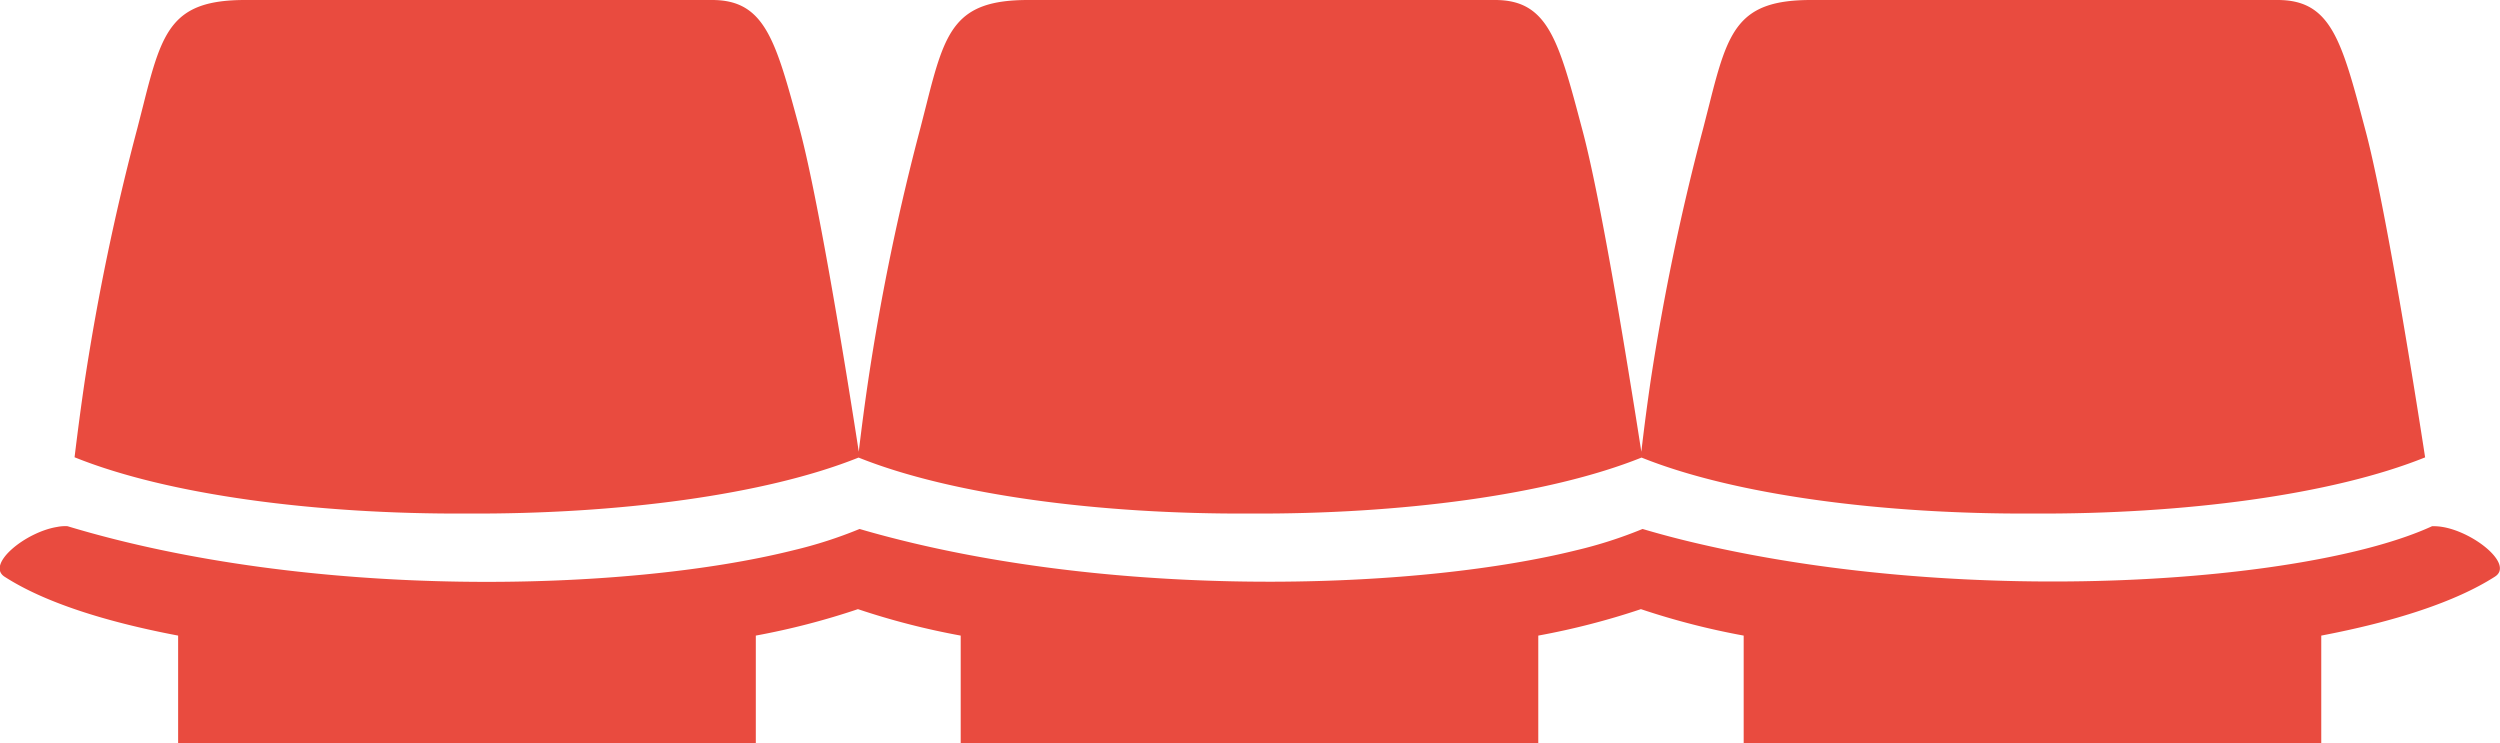
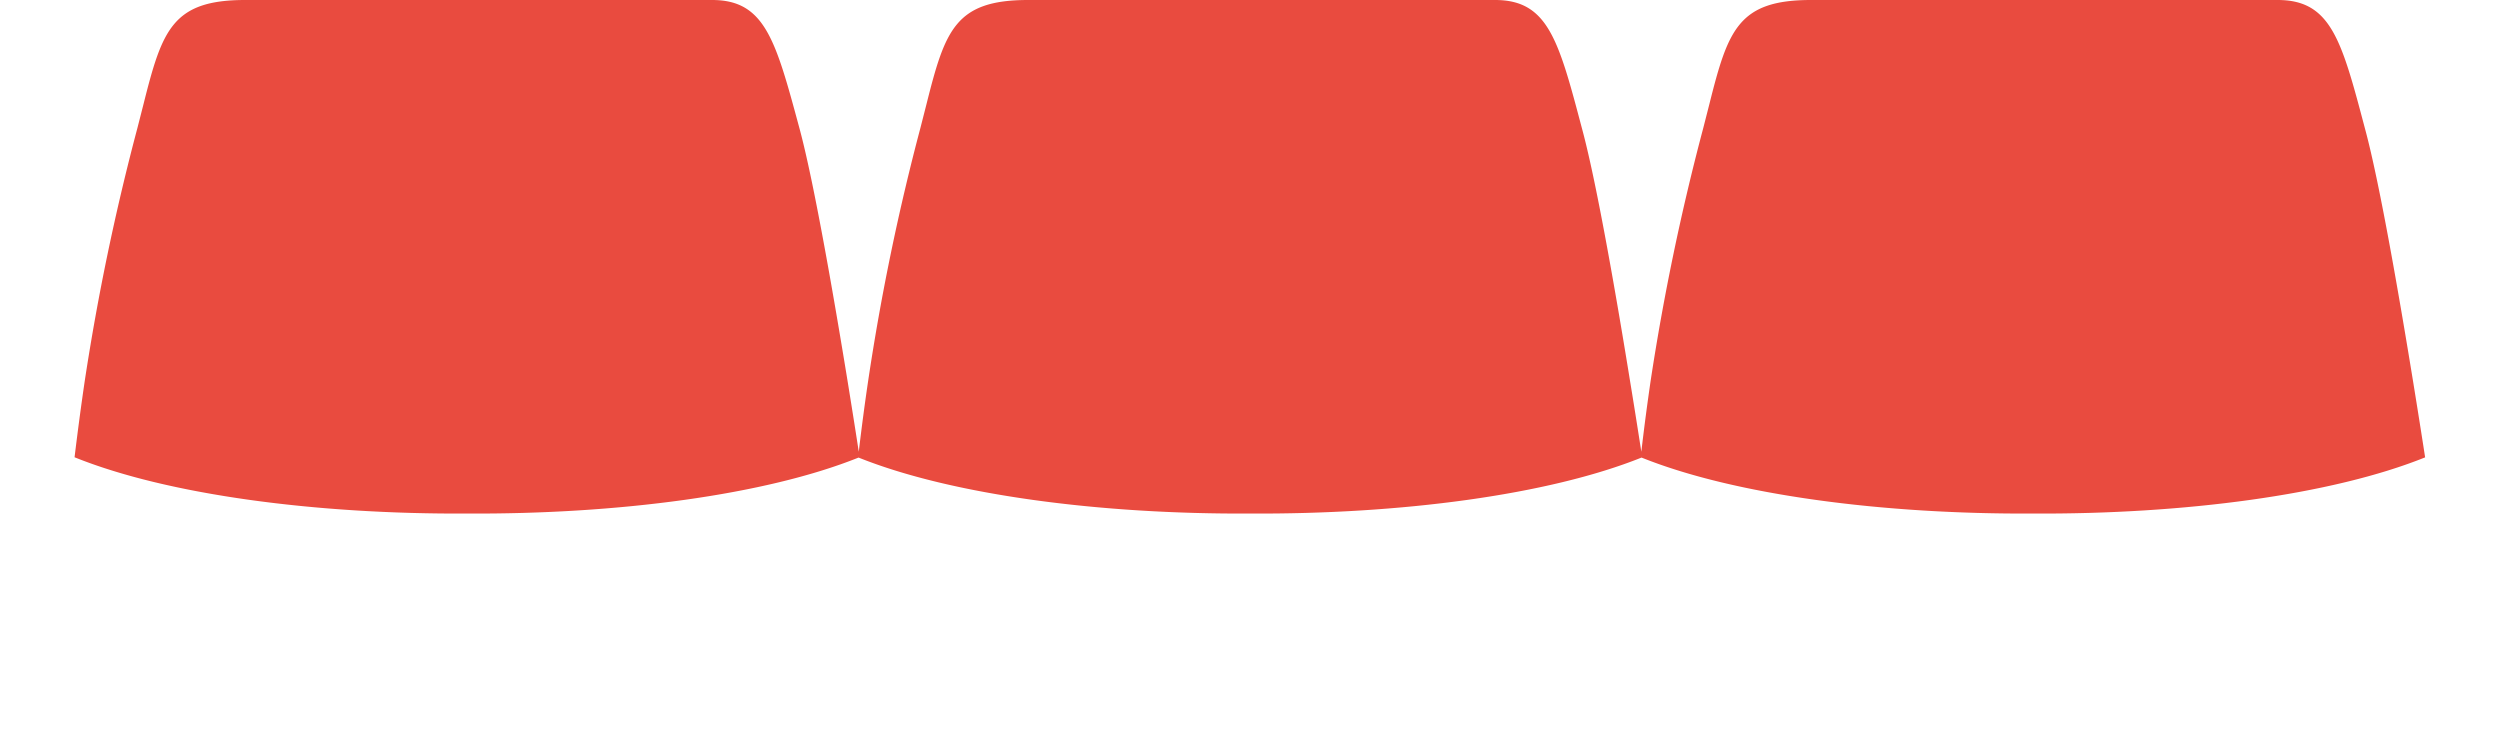
<svg xmlns="http://www.w3.org/2000/svg" viewBox="0 0 244.77 72.76">
  <defs>
    <style>.cls-1{fill:#e94b3f;}</style>
  </defs>
  <g id="Слой_2" data-name="Слой 2">
    <g id="Layer_1" data-name="Layer 1">
      <path class="cls-1" d="M45.73,50.28h0c14.71.08,29.19-1.81,38.33-5.48,9.15,3.67,23.63,5.56,38.33,5.48h0c14.71.08,29.19-1.81,38.33-5.48,9.14,3.67,23.62,5.56,38.33,5.48h0c14.73.08,29.26-1.82,38.39-5.5-.17-1.11-.6-3.87-1.17-7.38-1.26-7.74-3.21-19.15-4.66-24.59l-.07-.26C229.26,3.93,228.22,0,223,0H177.31c-7.1,0-8.12,2.92-9.93,10.12l-.61,2.39a232.63,232.63,0,0,0-5.16,24.78c-.32,2.2-.63,4.51-.91,6.94-.21-1.33-.59-3.8-1.09-6.83-1.25-7.74-3.21-19.15-4.66-24.59l-.07-.26C152.6,3.93,151.56,0,146.38,0H100.66c-7.1,0-8.12,2.92-9.93,10.12l-.61,2.39A227.68,227.68,0,0,0,85,37.29q-.49,3.3-.92,6.94c-.2-1.33-.59-3.8-1.08-6.83-1.26-7.74-3.22-19.15-4.66-24.59l-.07-.26C75.94,3.93,74.9,0,69.72,0H24c-7.1,0-8.12,2.92-9.93,10.12l-.61,2.39A232.89,232.89,0,0,0,8.3,37.28c-.35,2.38-.68,4.85-1,7.49,9.14,3.69,23.67,5.59,38.41,5.51Z" />
-       <path class="cls-1" d="M239.12,51.59a5.36,5.36,0,0,0-1-.07c-12,5.53-45,8-72,1.67q-2.7-.63-5.3-1.4a43,43,0,0,1-6.47,2.08c-15.12,3.75-42.13,4.7-64.88-.68-1.8-.43-3.58-.89-5.31-1.4a43.23,43.23,0,0,1-6.46,2.08C61.21,58,30.46,58.73,6.61,51.52a3.91,3.91,0,0,0-1,.07c-3.1.49-7,3.66-5.17,4.87,3.85,2.49,9.83,4.41,17,5.77V72.76H74V62.23a72.47,72.47,0,0,0,10-2.59,73,73,0,0,0,10.06,2.59V72.76h56.55V62.23a72.85,72.85,0,0,0,10.05-2.59,73,73,0,0,0,10.06,2.59V72.76h56.55V62.23c7.13-1.36,13.11-3.28,17-5.77C246.16,55.26,242.21,52.09,239.12,51.59Z" />
    </g>
  </g>
</svg>